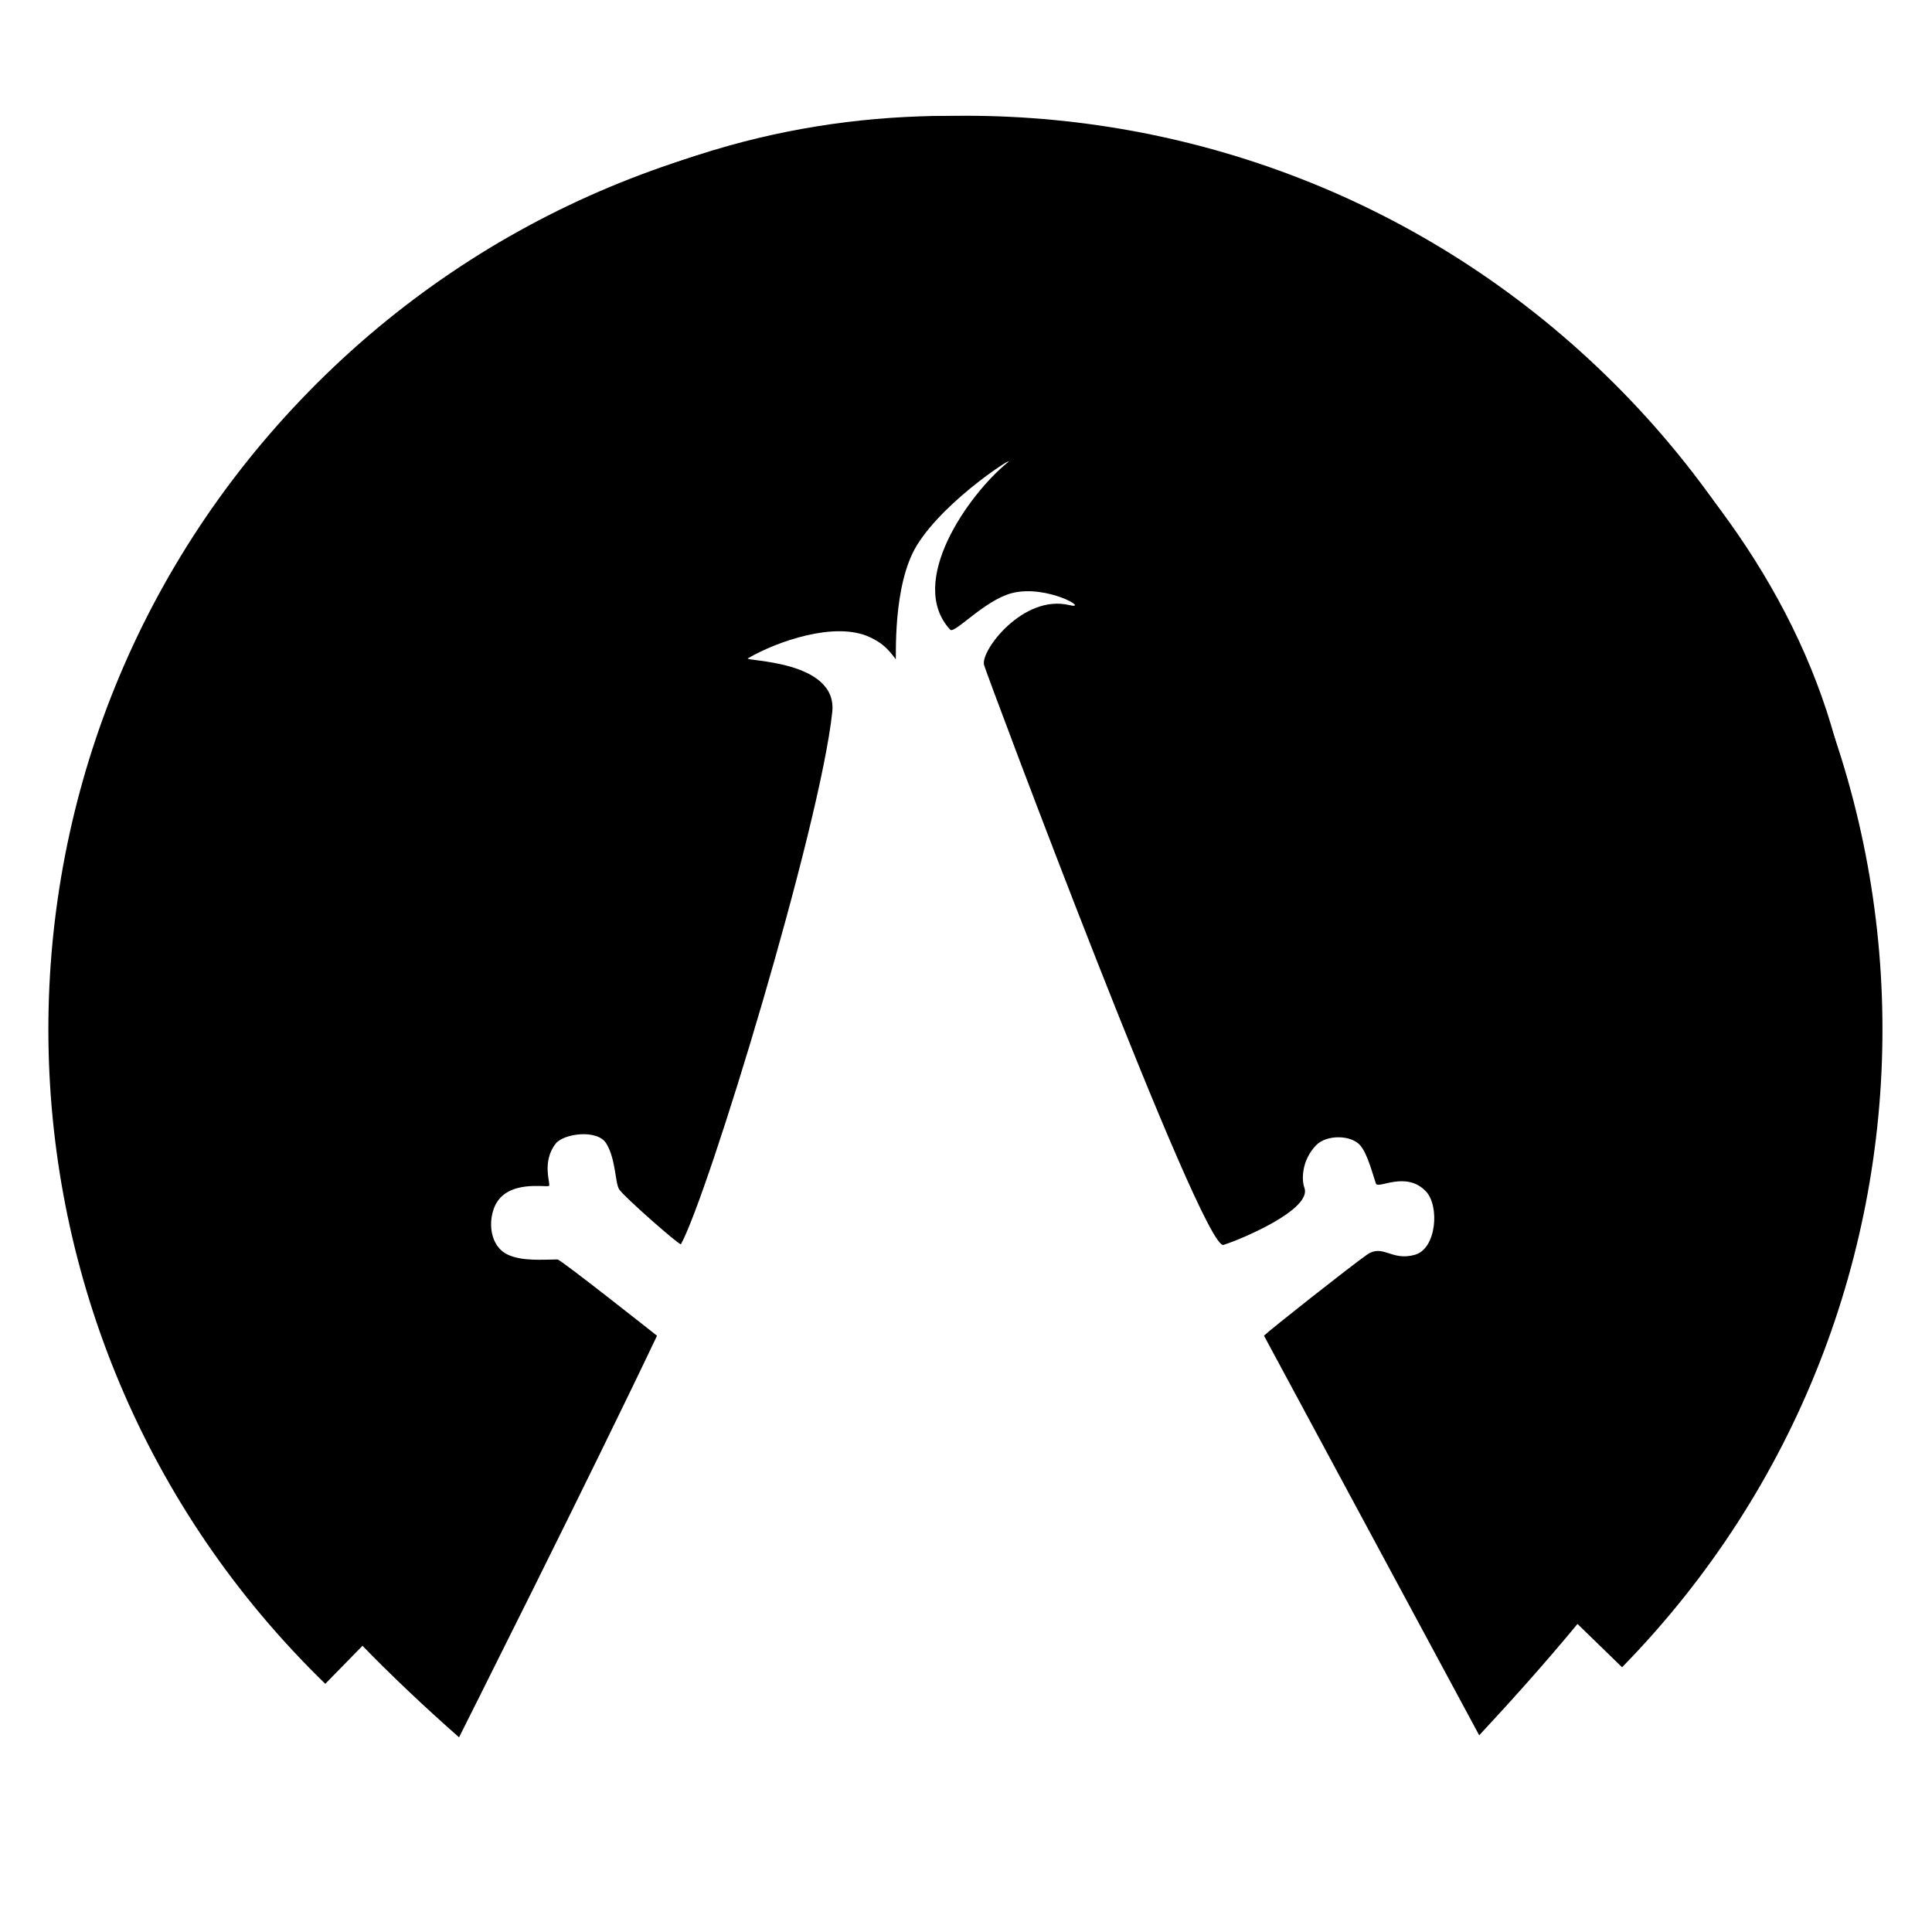
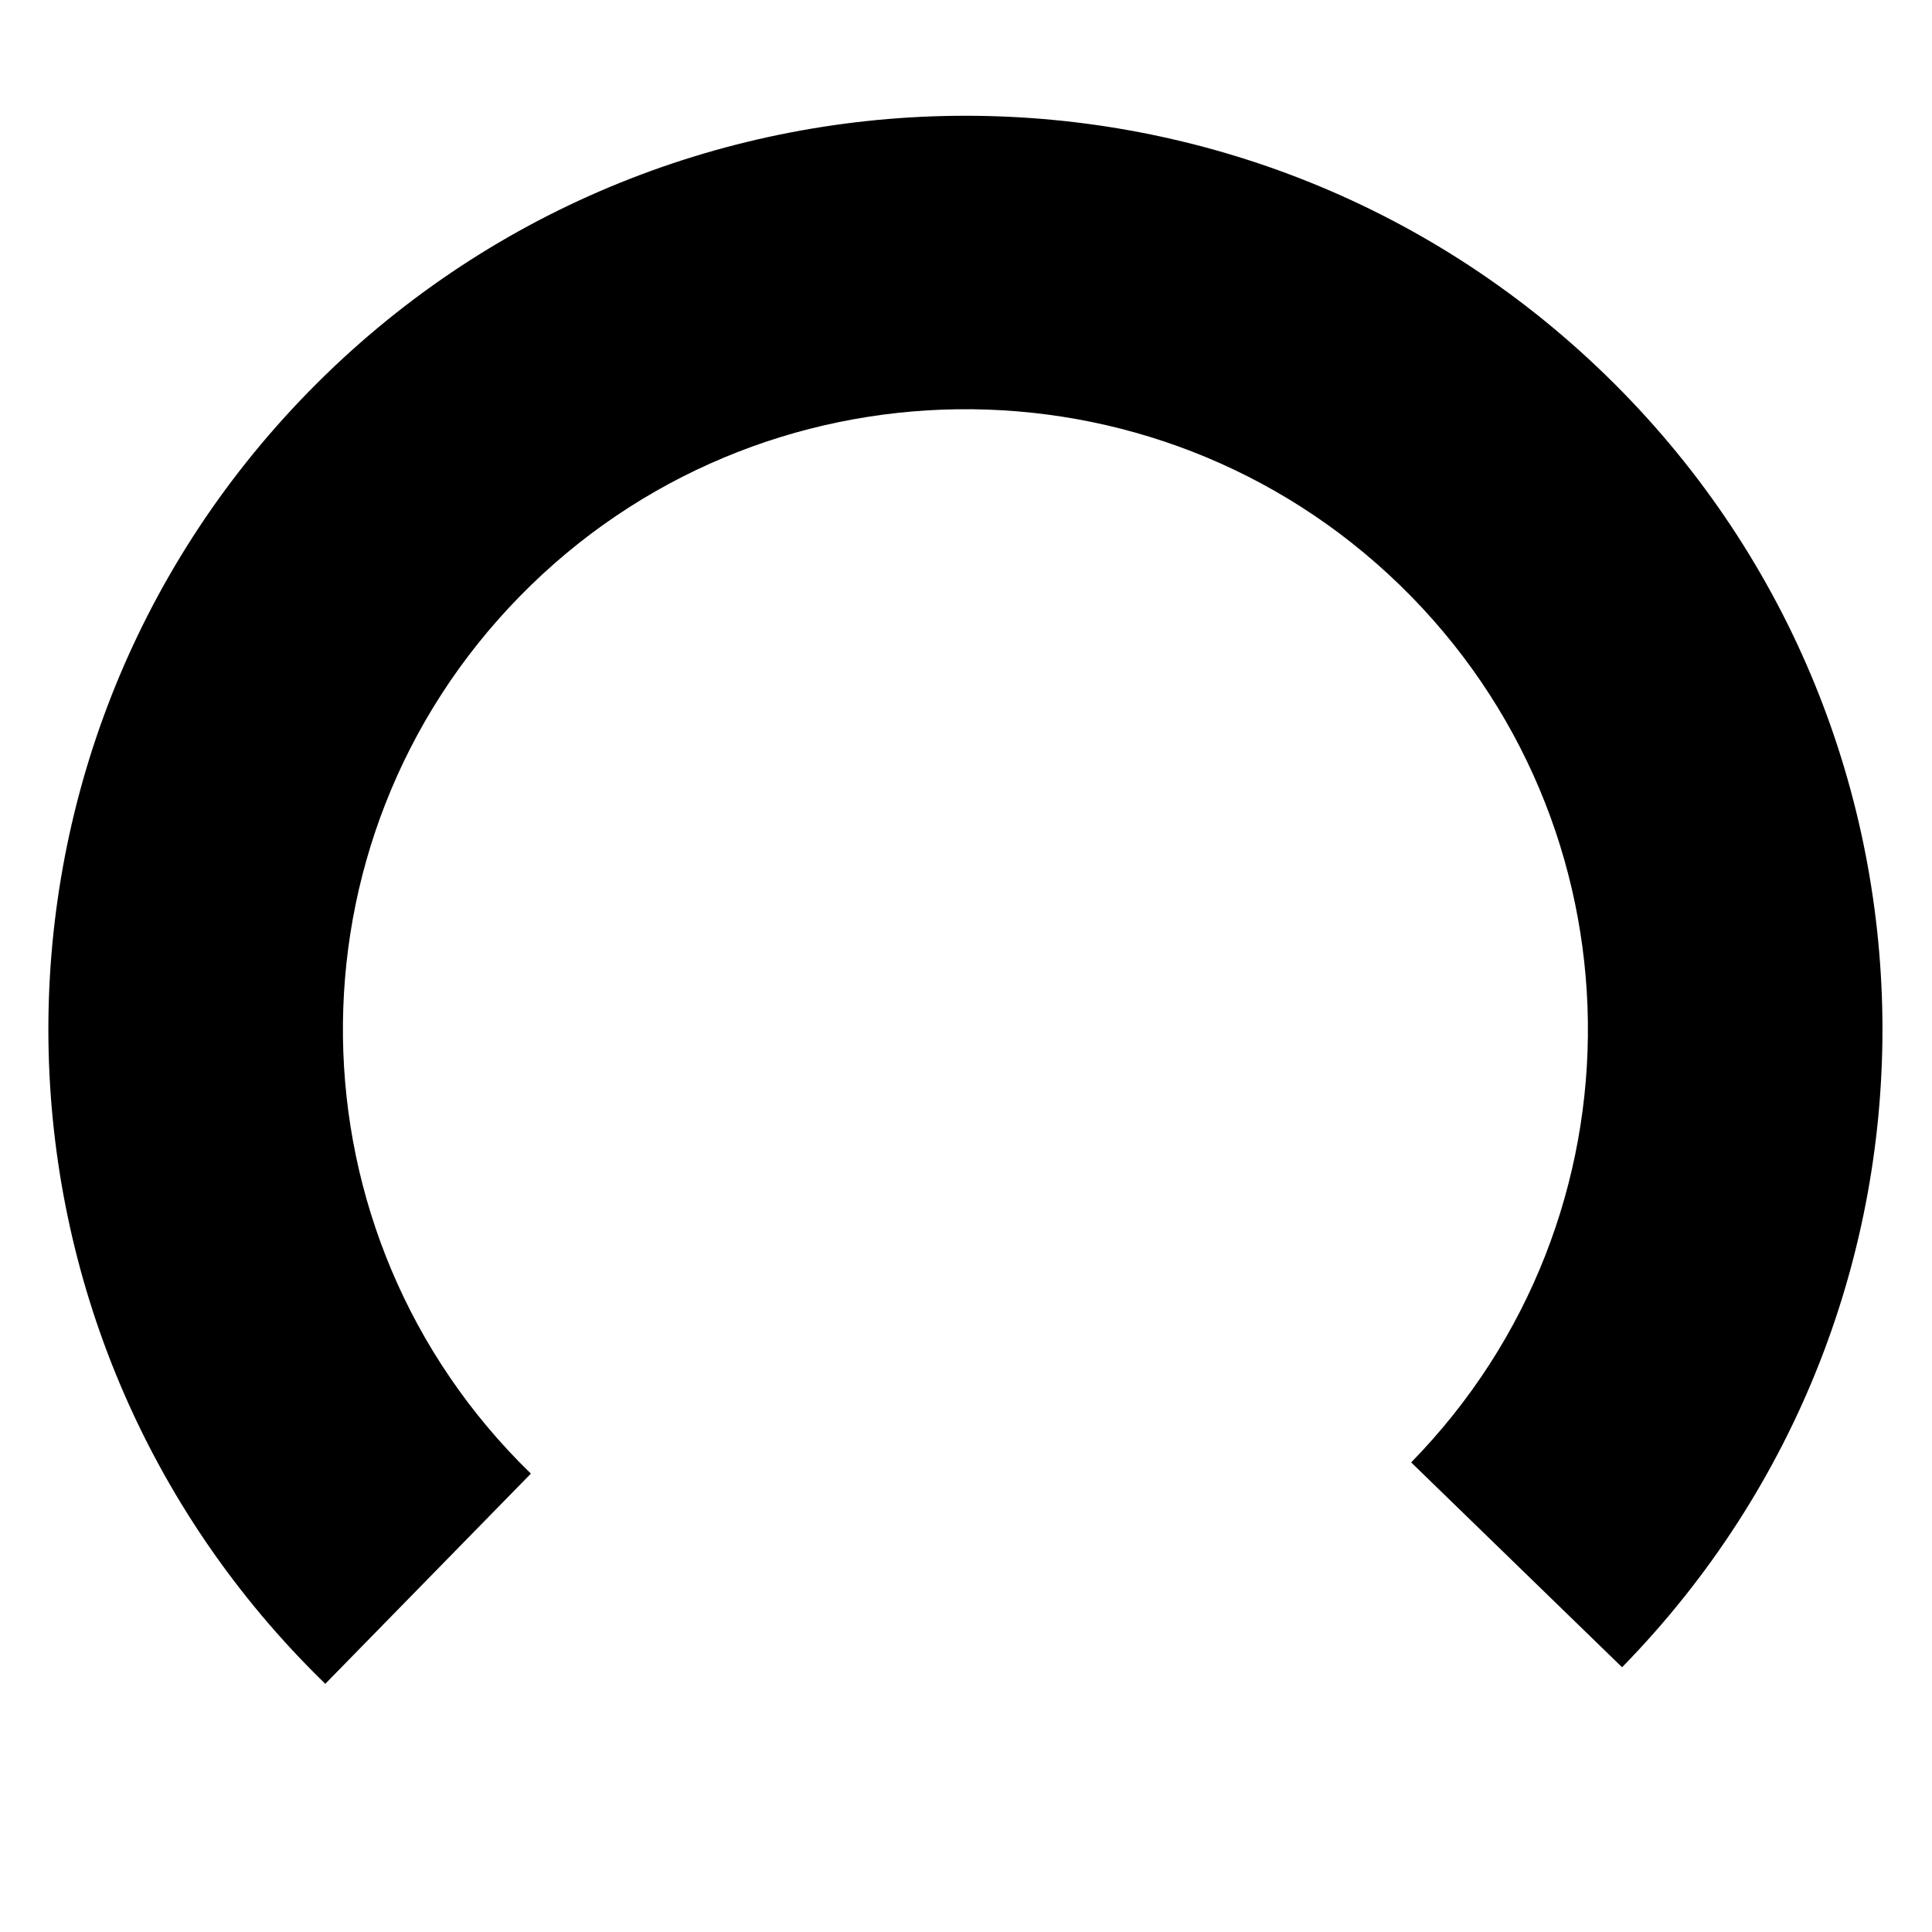
<svg xmlns="http://www.w3.org/2000/svg" xmlns:ns1="http://www.serif.com/" width="100%" height="100%" viewBox="0 0 1080 1080" version="1.1" xml:space="preserve" style="fill-rule:evenodd;clip-rule:evenodd;stroke-linejoin:round;stroke-miterlimit:2;">
  <rect id="Artboard1" x="0" y="0" width="1080" height="1080" style="fill:none;" />
  <g id="Artboard11" ns1:id="Artboard1">
    <g transform="matrix(1.14,-0.025,0.025,1.136,-139.527,-78.362)">
      <g transform="matrix(-0.714,0.701,-0.701,-0.714,1351.36,585.387)">
        <path d="M550.119,86.628C301.976,86.628 100.816,287.787 100.816,535.93C100.816,783.907 302.142,985.233 550.119,985.233C798.262,985.233 999.421,784.073 999.421,535.93L855.113,535.93C855.113,704.374 718.562,840.924 550.119,840.924C381.788,840.924 245.125,704.261 245.125,535.93C245.125,367.486 381.675,230.936 550.119,230.936L550.119,86.628Z" />
      </g>
      <g transform="matrix(-0.798,0.787,-0.797,-0.809,1477.47,676.778)">
-         <path d="M436.663,434.855C437.86,432.461 423.44,429.554 423.869,417.124C424.169,408.389 438.654,396.462 447.158,401.289C456.54,406.616 453.308,414.546 461.821,416.193C469.444,417.668 514.732,423.574 518.666,423.66L578.884,236.424C496.16,238.23 408.939,246.715 333.599,284.003C273.187,313.903 213.333,349.391 172.015,404.095C128.825,461.277 113.2,533.401 114.424,604.133C116.802,741.651 185.93,878.872 306.845,948.323C380.35,990.542 465.662,1005.66 549.464,996.287C598.337,990.819 646.448,974.282 690.305,952.564C710.164,942.73 734.367,929.271 752.787,914.934C796.41,880.98 826.193,832.488 851.071,783.992C887.587,712.808 894.141,630.516 890.431,551.862C890.431,551.862 766.606,590.472 703.664,611.695C703.664,611.695 709.003,664.584 709.977,665.551C714.556,670.096 721.288,675.889 723.559,682.228C726.599,690.715 718.913,698.792 712.037,701.125C700.01,705.204 690.884,690.799 689.439,690.368C688.342,690.04 684.428,699.92 674.013,701.047C668.523,701.642 656.673,692.578 658.597,685.378C660.663,677.644 668.221,670.941 669.098,667.637C670.009,664.206 668.4,631.671 667.57,631.894C644.021,638.193 494.018,714.47 453.878,745.58C435.682,759.684 465.223,788.59 462.672,787.892C448.571,784.036 424.436,772.189 418.916,756.633C417.004,751.245 416.923,747.638 417.932,741.852C418.05,741.178 395.886,765.199 375.555,769.657C351.786,774.869 314.354,765.695 322.305,766.562C343.837,768.909 390.468,761.844 392.024,733.874C392.174,731.188 372.254,732.125 361.707,725.787C348.249,717.699 343.038,696.174 347.994,704.418C358.533,721.952 389.409,718.214 392.802,712.762C394.769,709.6 510.877,468.073 502.428,463.599C494.814,459.567 464.084,446.814 459.746,455.808C458.148,459.121 451.981,464.899 442.869,464.968C436.275,465.017 428.761,457.273 429.427,451.107C429.96,446.175 434.907,438.37 436.663,434.855Z" />
-       </g>
+         </g>
    </g>
  </g>
</svg>